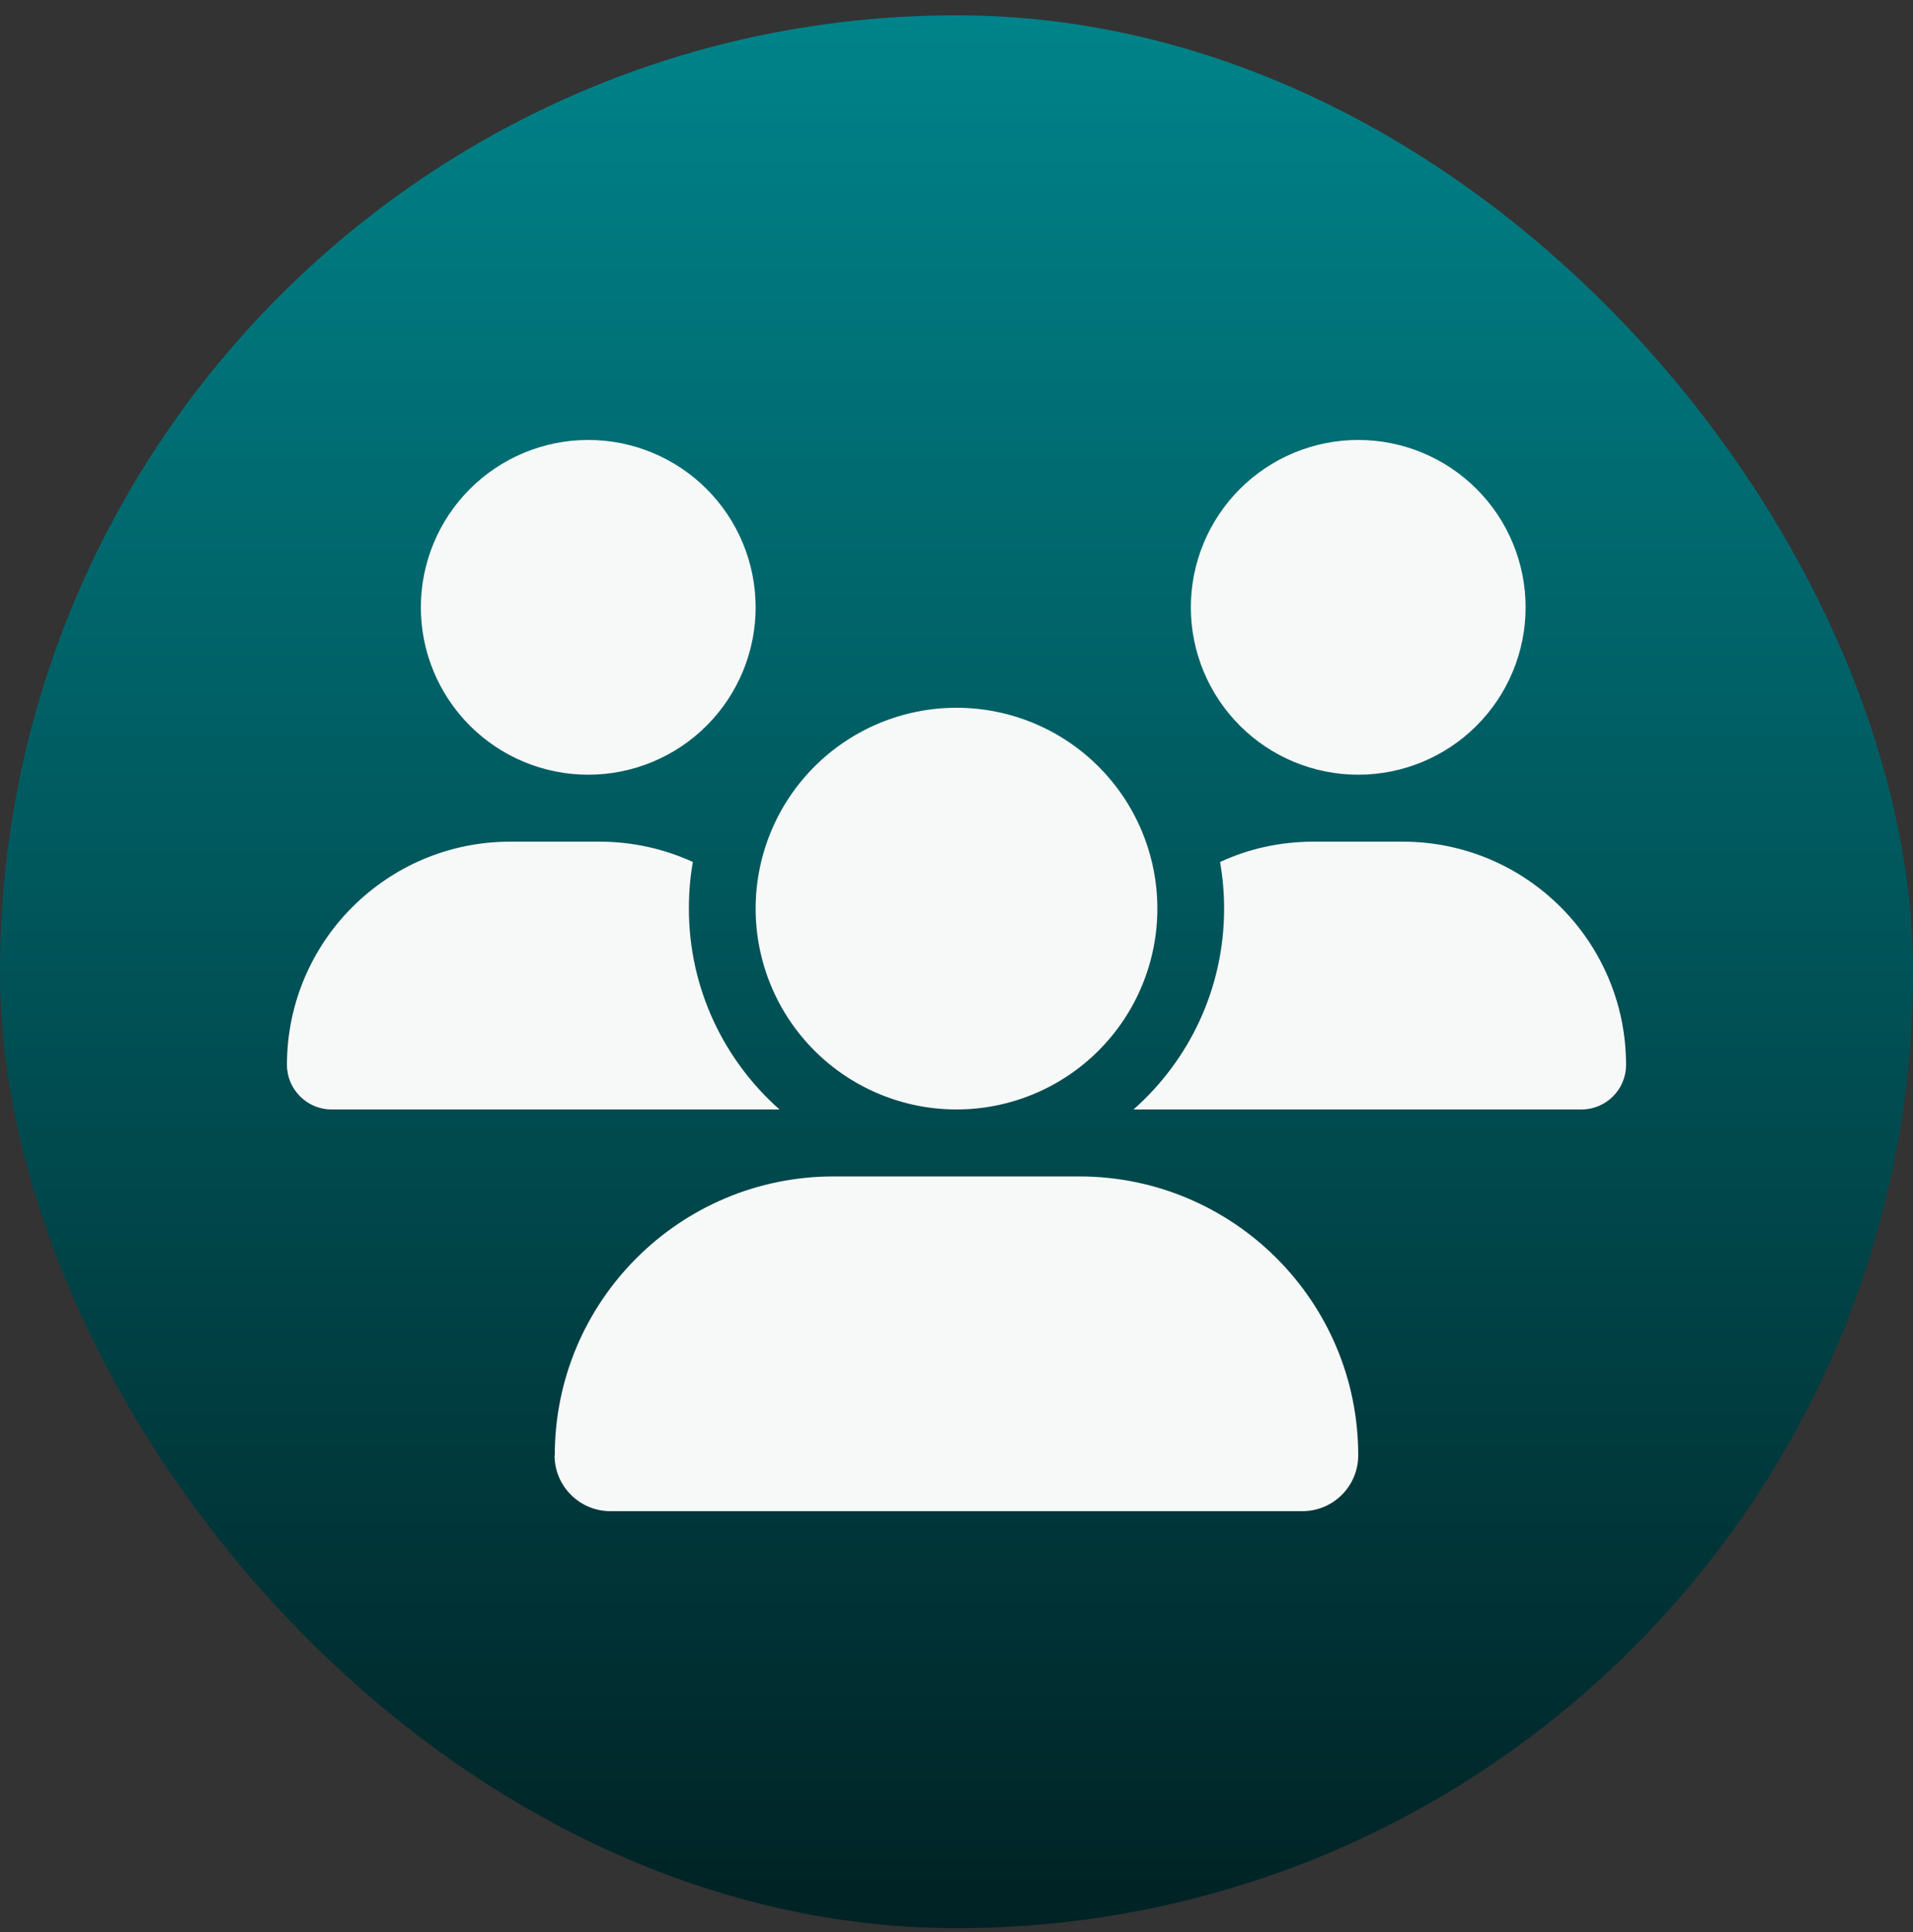
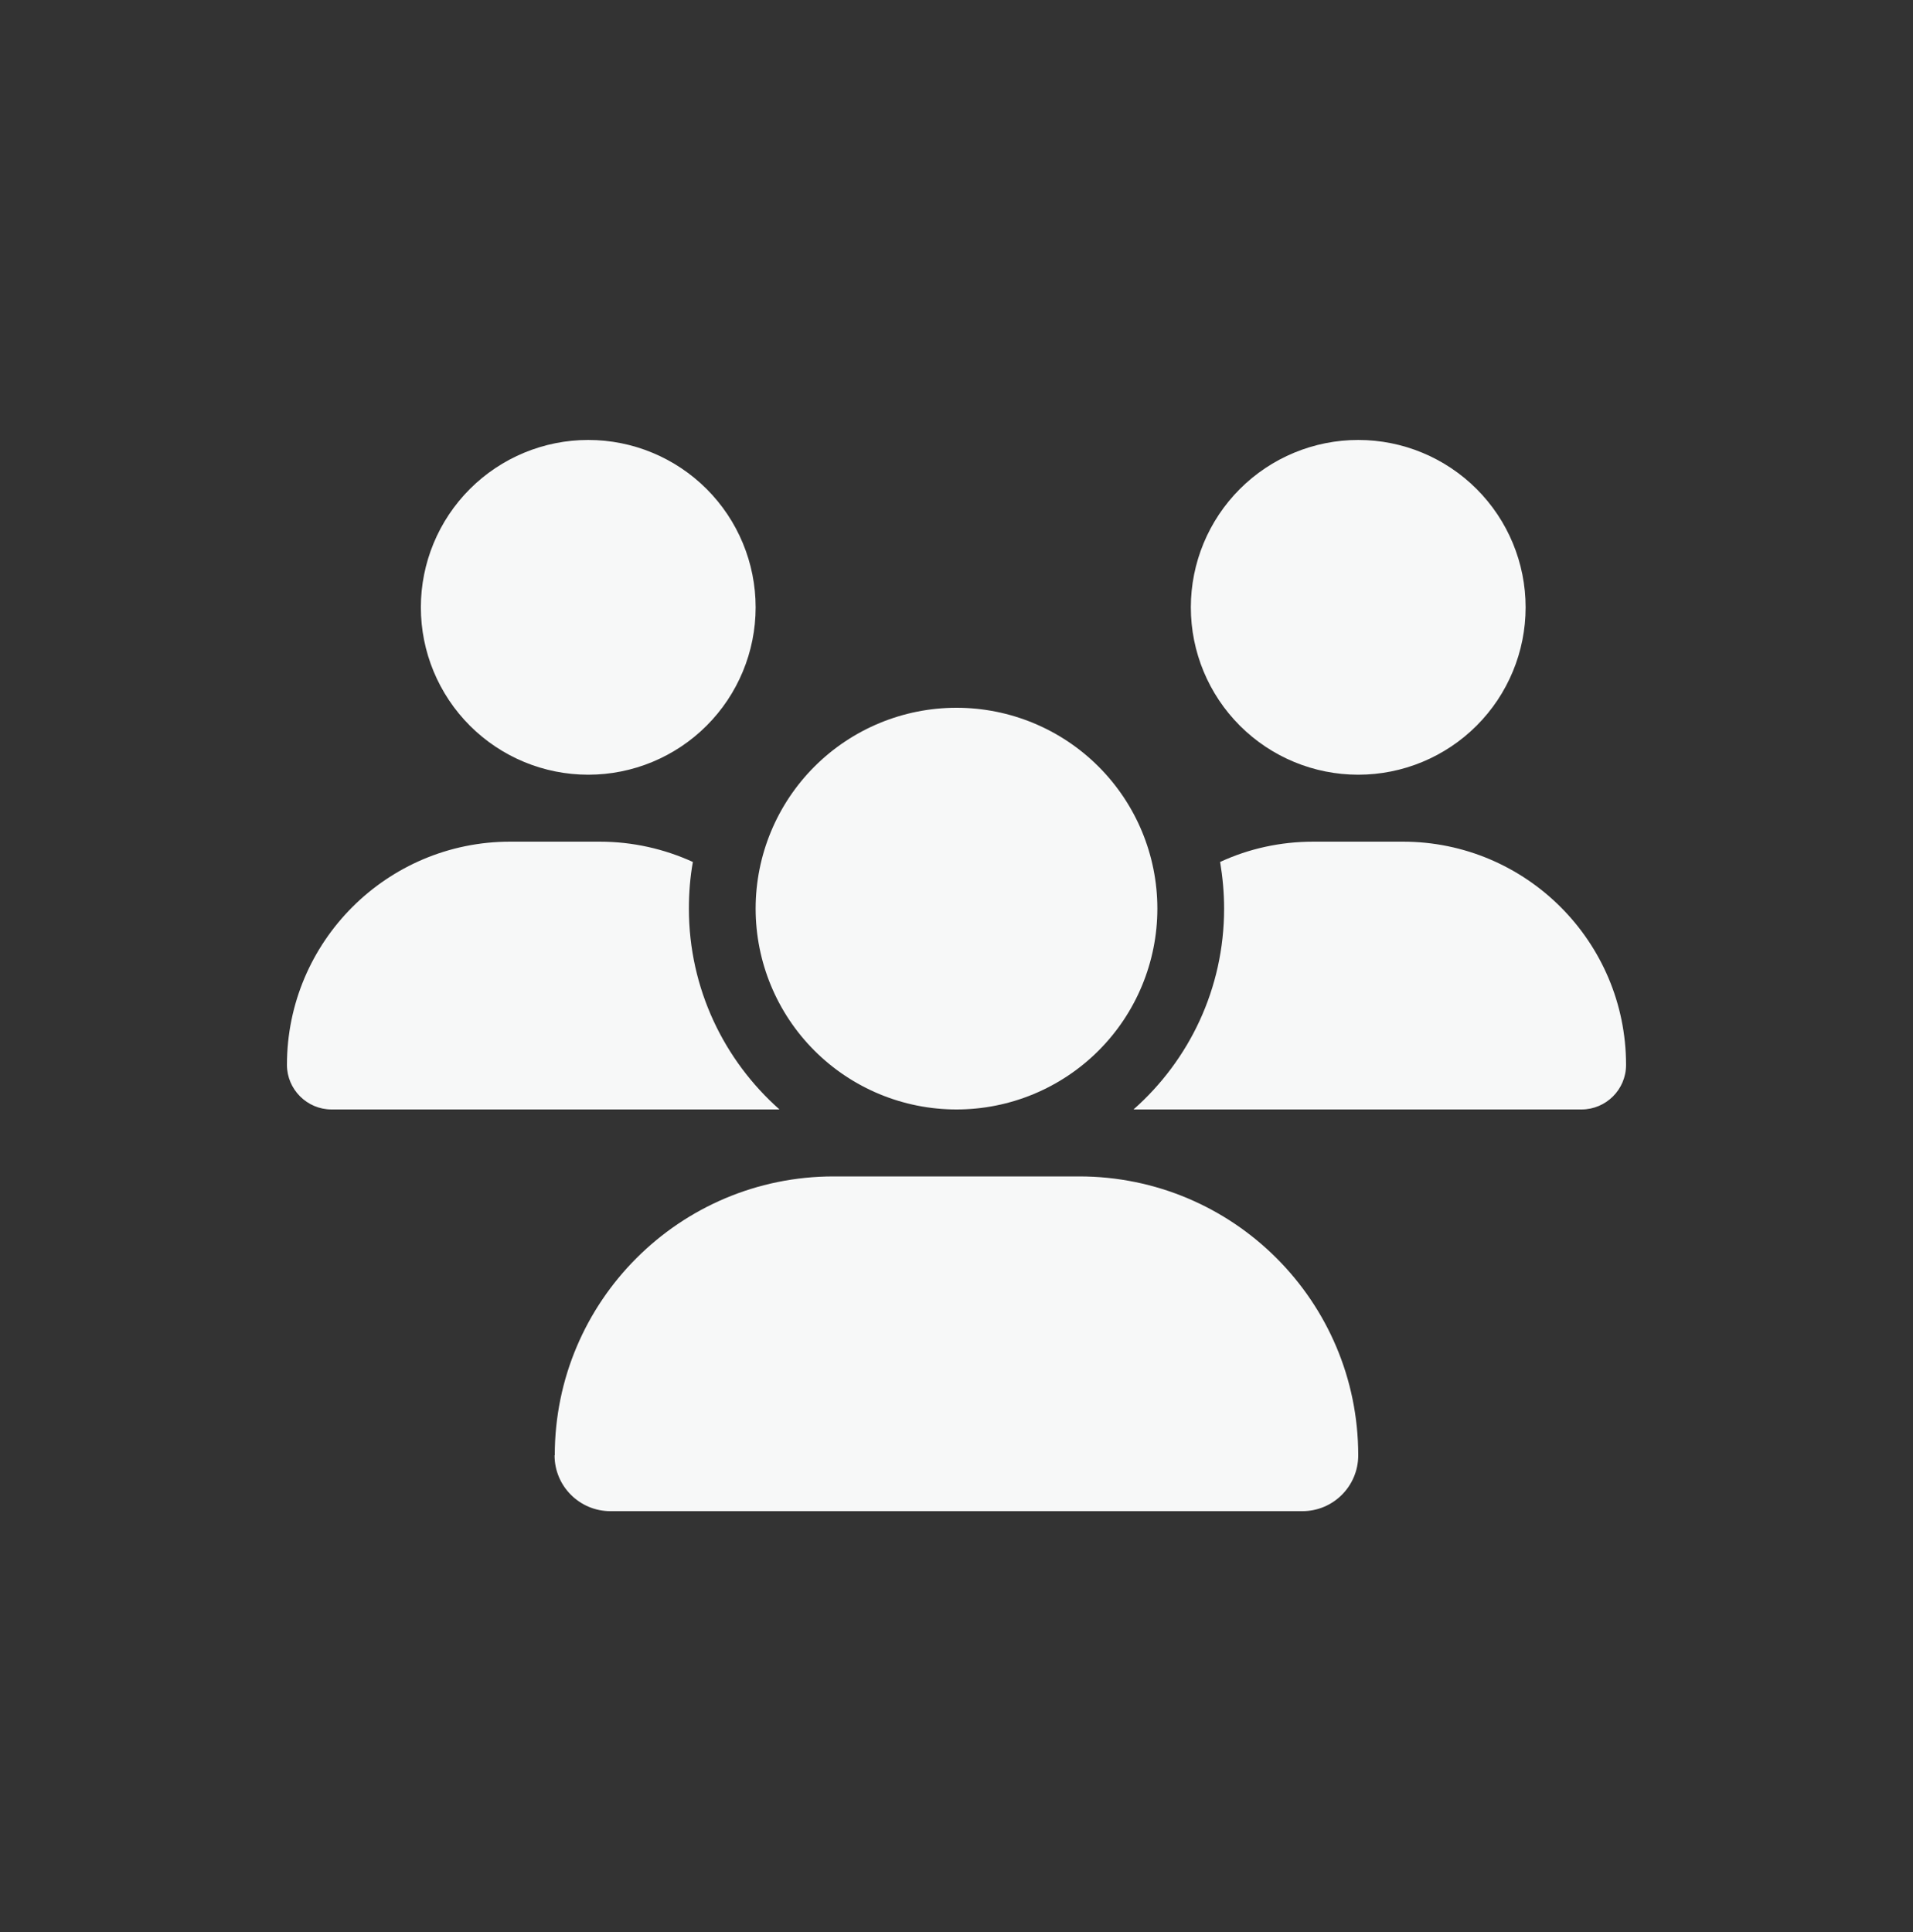
<svg xmlns="http://www.w3.org/2000/svg" width="100" height="101" viewBox="0 0 100 101" fill="none">
  <rect x="0" y="0" width="100" height="101" fill="#333333" stroke="none" />
-   <rect y="0.8" width="100" height="100" rx="50" fill="url(#paint0_linear_1650_547)" />
  <g clip-path="url(#clip0_1650_547)">
    <path d="M30.75 23C33.071 23 35.296 23.922 36.937 25.563C38.578 27.204 39.5 29.429 39.5 31.75C39.5 34.071 38.578 36.296 36.937 37.937C35.296 39.578 33.071 40.5 30.75 40.5C28.429 40.5 26.204 39.578 24.563 37.937C22.922 36.296 22 34.071 22 31.75C22 29.429 22.922 27.204 24.563 25.563C26.204 23.922 28.429 23 30.75 23ZM71 23C73.321 23 75.546 23.922 77.187 25.563C78.828 27.204 79.75 29.429 79.75 31.75C79.75 34.071 78.828 36.296 77.187 37.937C75.546 39.578 73.321 40.5 71 40.5C68.679 40.5 66.454 39.578 64.813 37.937C63.172 36.296 62.25 34.071 62.25 31.75C62.25 29.429 63.172 27.204 64.813 25.563C66.454 23.922 68.679 23 71 23ZM15 55.67C15 49.228 20.228 44 26.67 44H31.341C33.08 44 34.731 44.383 36.219 45.061C36.077 45.848 36.011 46.669 36.011 47.5C36.011 51.678 37.848 55.43 40.747 58H17.33C16.05 58 15 56.95 15 55.67ZM59.33 58H59.253C62.163 55.43 63.989 51.678 63.989 47.5C63.989 46.669 63.913 45.859 63.781 45.061C65.269 44.372 66.92 44 68.659 44H73.33C79.772 44 85 49.228 85 55.67C85 56.961 83.95 58 82.67 58H59.341H59.33ZM39.5 47.5C39.5 44.715 40.606 42.044 42.575 40.075C44.544 38.106 47.215 37 50 37C52.785 37 55.456 38.106 57.425 40.075C59.394 42.044 60.5 44.715 60.5 47.5C60.5 50.285 59.394 52.956 57.425 54.925C55.456 56.894 52.785 58 50 58C47.215 58 44.544 56.894 42.575 54.925C40.606 52.956 39.5 50.285 39.5 47.5ZM29 76.08C29 68.03 35.53 61.5 43.58 61.5H56.409C64.47 61.5 71 68.03 71 76.08C71 77.688 69.698 79 68.08 79H31.909C30.302 79 28.989 77.698 28.989 76.08H29Z" fill="#F7F8F8" />
  </g>
  <defs>
    <linearGradient id="paint0_linear_1650_547" x1="50" y1="0.8" x2="50" y2="100.8" gradientUnits="userSpaceOnUse">
      <stop stop-color="#00838A" />
      <stop offset="1" stop-color="#002224" />
    </linearGradient>
    <clipPath id="clip0_1650_547">
      <rect width="70" height="56" fill="white" transform="translate(15 23)" />
    </clipPath>
  </defs>
</svg>